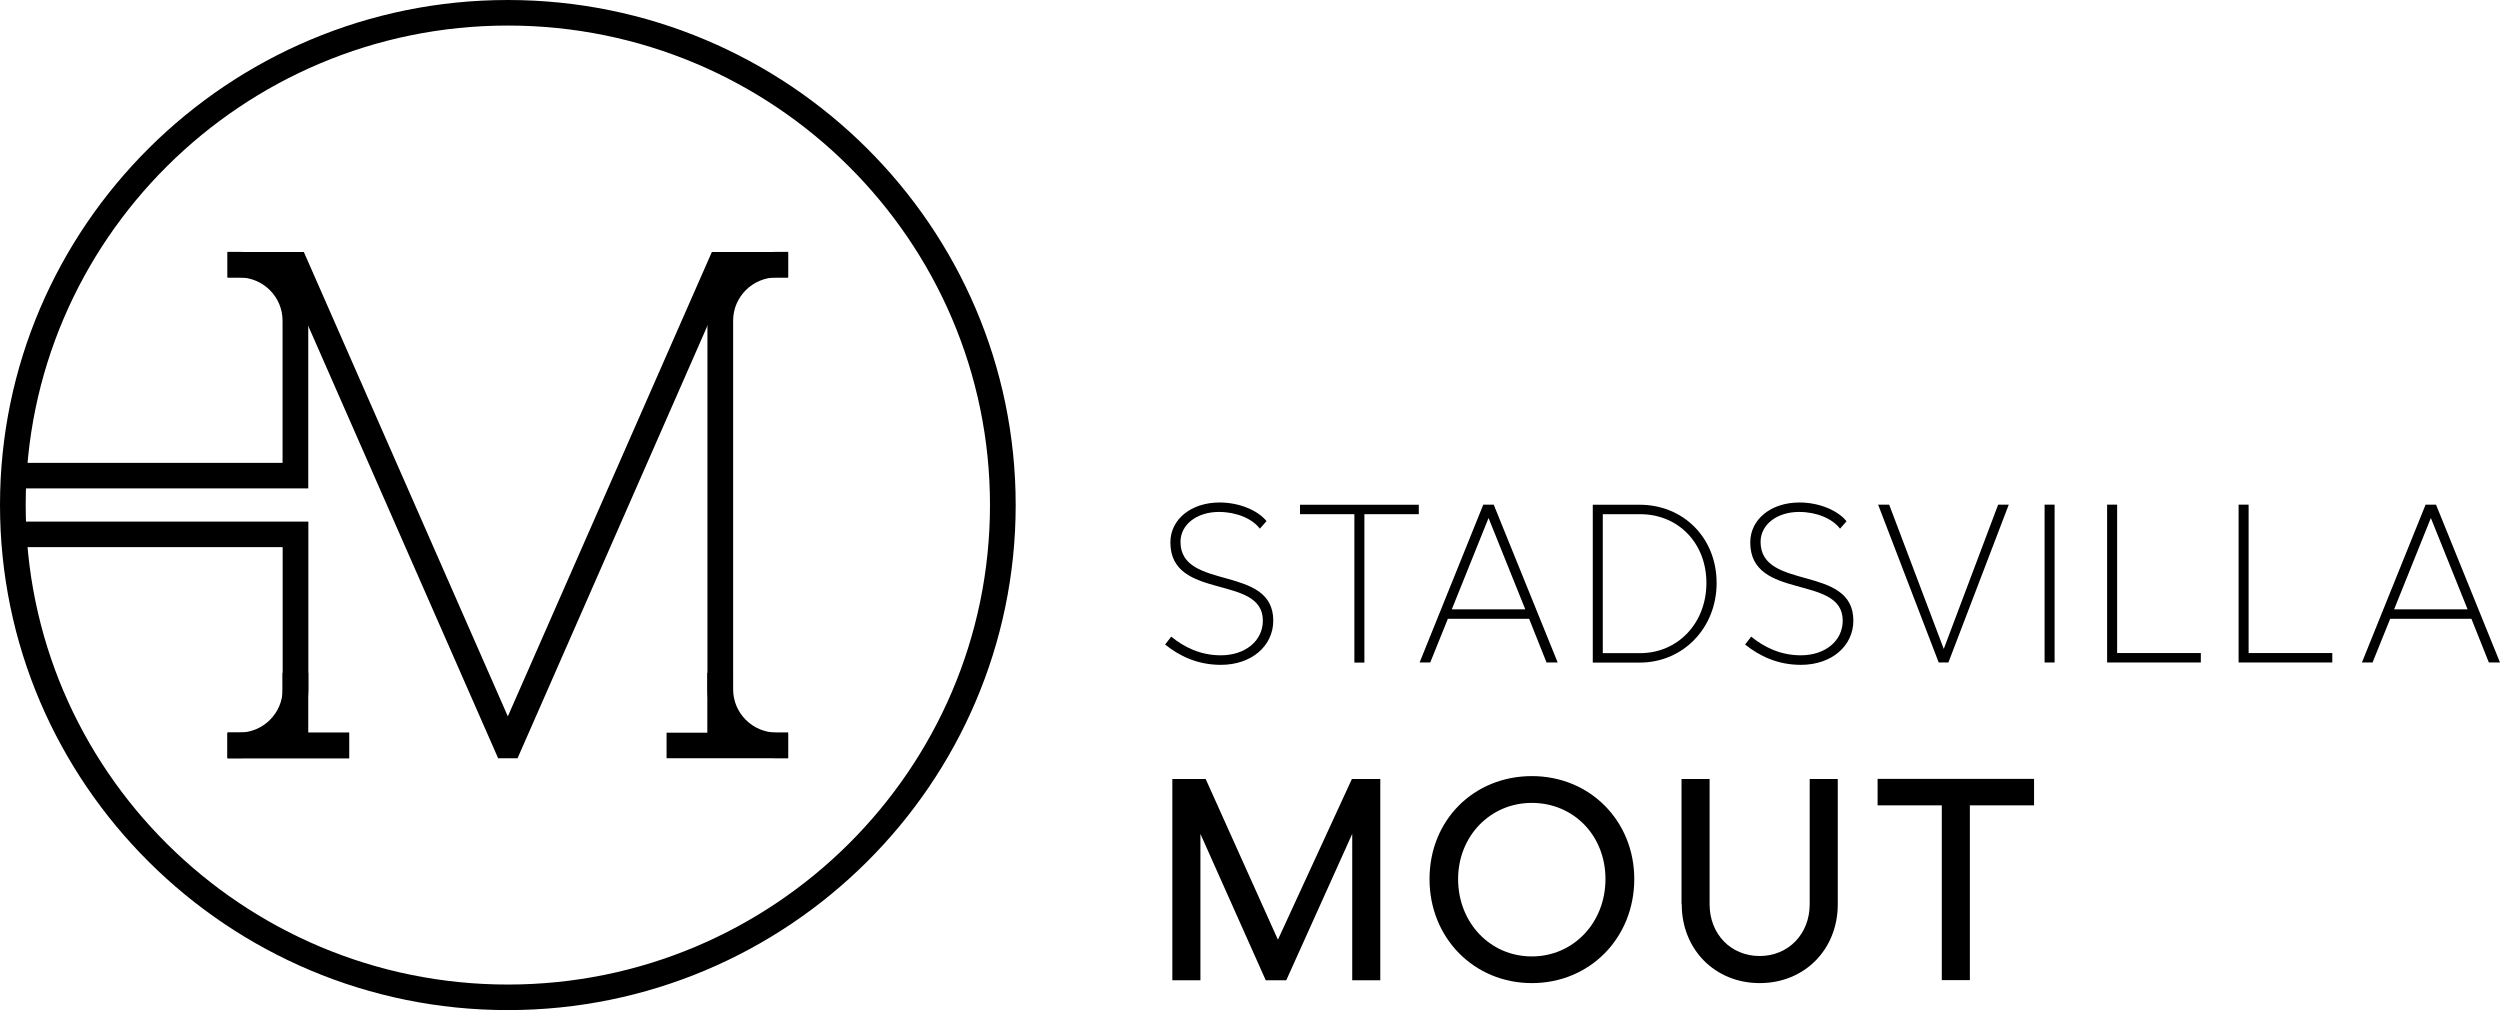
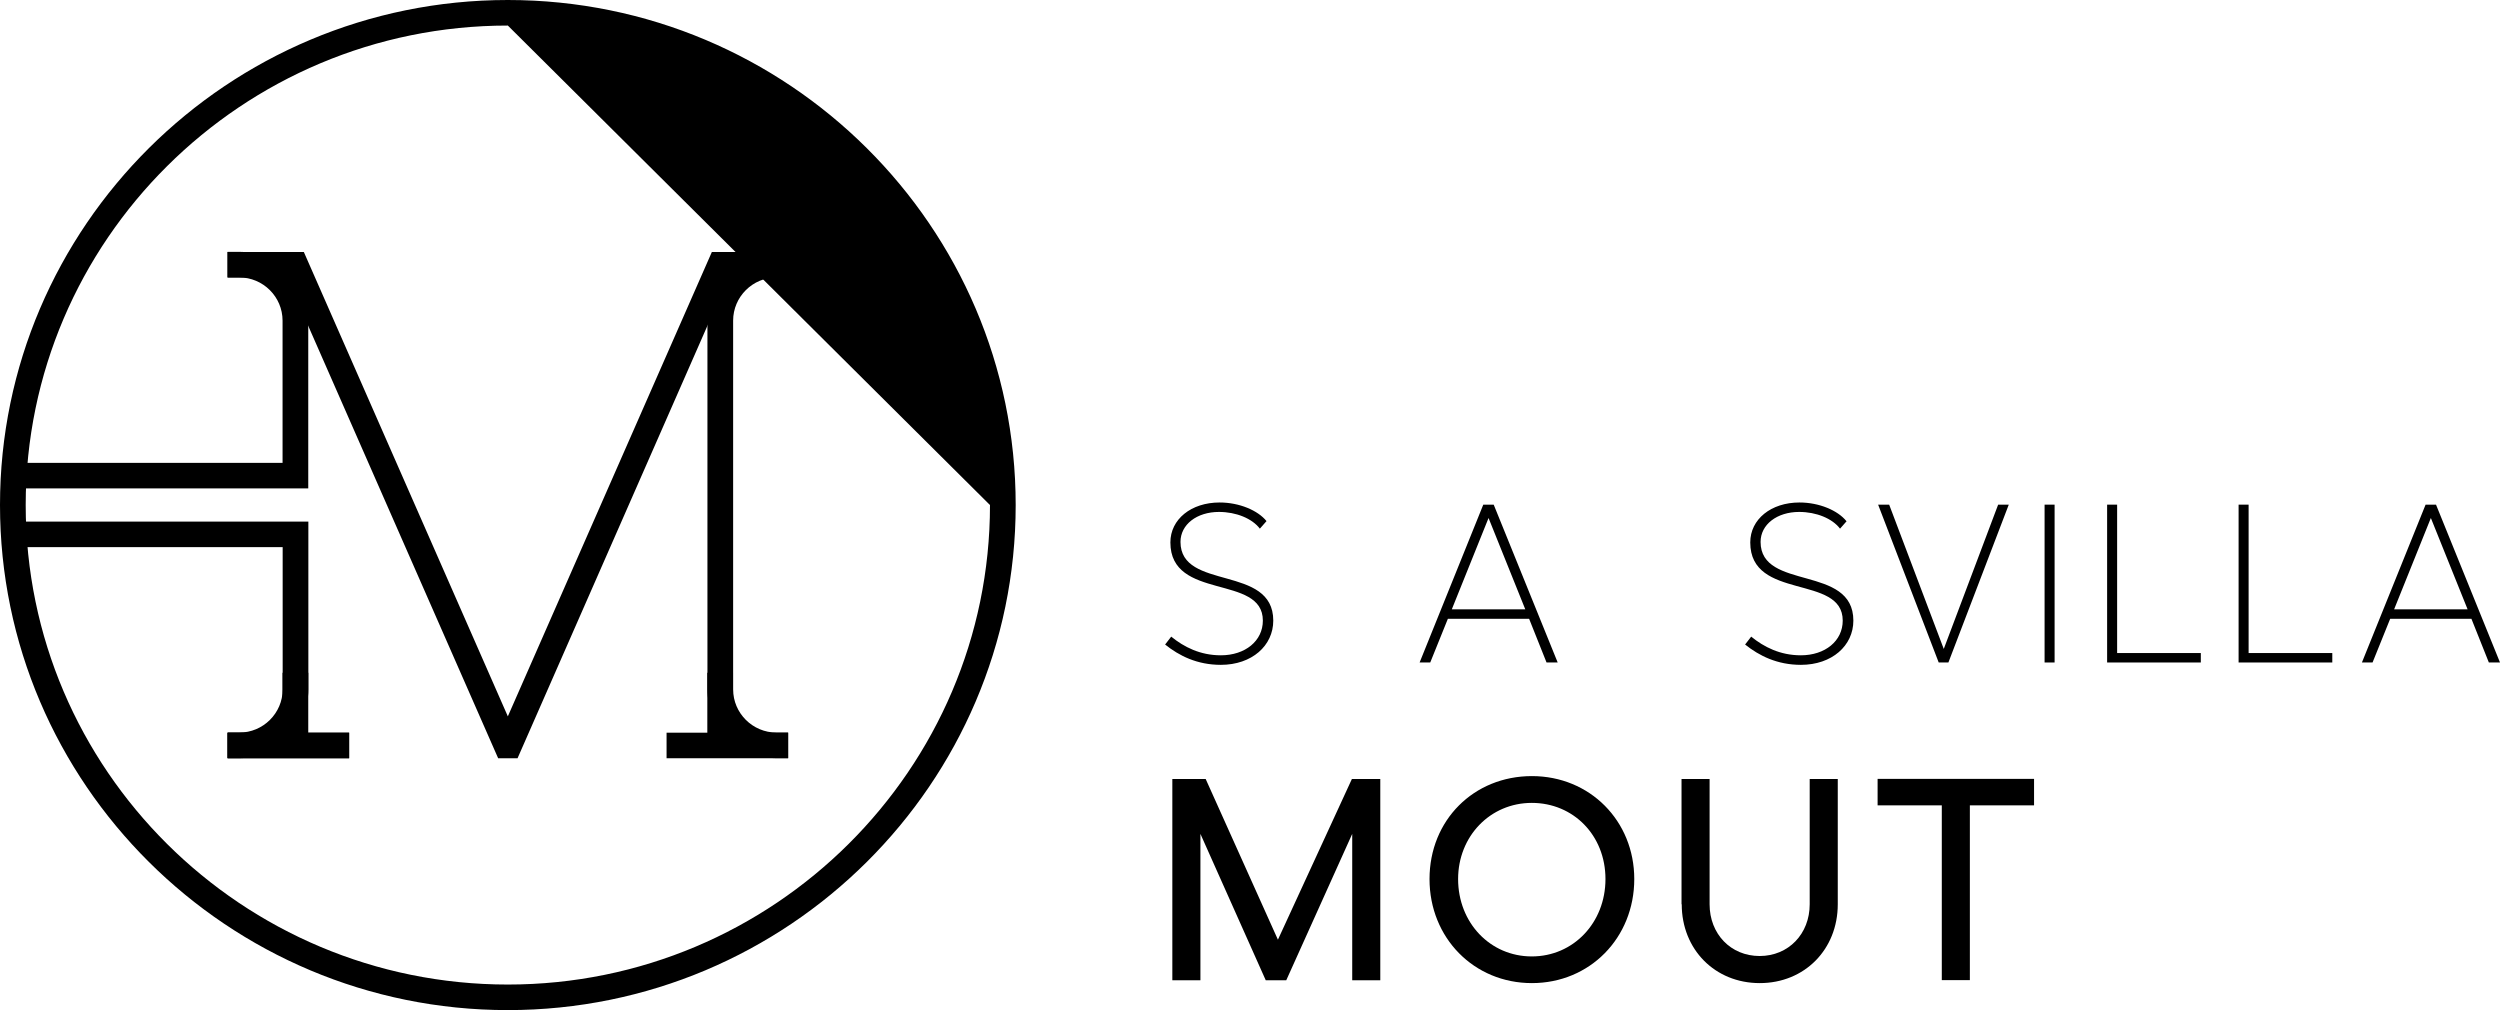
<svg xmlns="http://www.w3.org/2000/svg" width="198" height="80" viewBox="0 0 198 80" fill="none">
  <g clip-path="url(#clip0_5005_285)">
    <path d="M100.304 41.276L99.781 41.87C99.168 41.065 97.909 40.545 96.544 40.545C94.787 40.545 93.495 41.544 93.495 42.918C93.495 46.812 100.843 44.69 100.843 49.153C100.843 51.136 99.151 52.656 96.691 52.656C94.819 52.656 93.389 51.941 92.277 51.047L92.76 50.421C93.765 51.242 95.056 51.9 96.691 51.9C98.628 51.9 100.018 50.754 100.018 49.153C100.018 45.454 92.694 47.6 92.694 42.959C92.694 41.122 94.345 39.797 96.593 39.797C98.154 39.797 99.625 40.423 100.312 41.276H100.304Z" fill="black" />
-     <path d="M112.368 40.723H108.06V52.477H107.267V40.723H102.96V39.976H112.368V40.723Z" fill="black" />
    <path d="M121.105 49.007H114.672L113.275 52.469H112.433L117.476 39.968H118.301L123.369 52.469H122.486L121.105 49.007ZM120.802 48.259L117.893 41.025L114.983 48.259H120.802Z" fill="black" />
-     <path d="M135.956 46.169C135.956 49.738 133.299 52.477 129.867 52.477H126.148V39.976H129.867C133.299 39.976 135.956 42.569 135.956 46.178V46.169ZM135.147 46.169C135.147 42.991 132.899 40.723 129.899 40.723H126.941V51.729H129.899C132.883 51.729 135.147 49.356 135.147 46.178V46.169Z" fill="black" />
    <path d="M146.254 41.276L145.731 41.87C145.118 41.065 143.859 40.545 142.495 40.545C140.737 40.545 139.438 41.544 139.438 42.918C139.438 46.812 146.786 44.69 146.786 49.153C146.786 51.136 145.094 52.656 142.633 52.656C140.762 52.656 139.331 51.941 138.212 51.047L138.694 50.421C139.699 51.242 140.991 51.9 142.625 51.9C144.562 51.9 145.944 50.754 145.944 49.153C145.944 45.454 138.62 47.6 138.62 42.959C138.62 41.122 140.271 39.797 142.519 39.797C144.08 39.797 145.551 40.423 146.238 41.276H146.254Z" fill="black" />
    <path d="M149.622 39.968L153.946 51.396L158.253 39.968H159.095L154.313 52.469H153.545L148.747 39.968H149.606H149.622Z" fill="black" />
    <path d="M162.724 39.968V52.469H161.931V39.968H162.724Z" fill="black" />
    <path d="M167.677 39.968V51.721H174.305V52.469H166.884V39.968H167.677Z" fill="black" />
    <path d="M178.09 39.968V51.721H184.718V52.469H177.297V39.968H178.09Z" fill="black" />
    <path d="M195.736 49.007H189.303L187.906 52.469H187.064L192.107 39.968H192.932L198 52.469H197.117L195.736 49.007ZM195.434 48.259L192.524 41.025L189.614 48.259H195.434Z" fill="black" />
    <path d="M92.858 61.695H95.489L101.211 74.424L107.071 61.695H109.319V77.635H107.096V66.043L101.873 77.635H100.246L95.073 66.043V77.635H92.849V61.695H92.858Z" fill="black" />
    <path d="M129.434 69.62C129.434 74.286 125.911 77.862 121.326 77.862C116.74 77.862 113.218 74.286 113.218 69.62C113.218 64.954 116.724 61.467 121.326 61.467C125.927 61.467 129.434 65.019 129.434 69.62ZM115.482 69.62C115.482 73.083 118.023 75.749 121.317 75.749C124.611 75.749 127.153 73.083 127.153 69.62C127.153 66.157 124.611 63.589 121.317 63.589C118.023 63.589 115.482 66.231 115.482 69.62Z" fill="black" />
    <path d="M133.177 71.62V61.695H135.4V71.62C135.4 73.969 137.076 75.716 139.364 75.716C141.653 75.716 143.328 73.961 143.328 71.62V61.695H145.551V71.62C145.551 75.196 142.92 77.862 139.372 77.862C135.825 77.862 133.193 75.196 133.193 71.62H133.177Z" fill="black" />
    <path d="M161.097 63.784H156.013V77.626H153.79V63.784H148.706V61.687H161.097V63.784Z" fill="black" />
-     <path d="M40.221 80C18.047 80 0 62.052 0 40C0 17.948 18.047 0 40.221 0C62.395 0 80.442 17.948 80.442 40C80.442 62.052 62.395 80 40.221 80ZM40.221 2.024C19.167 2.024 2.035 19.061 2.035 40C2.035 60.939 19.167 77.976 40.221 77.976C61.276 77.976 78.407 60.939 78.407 40C78.407 19.061 61.276 2.024 40.221 2.024Z" fill="black" />
+     <path d="M40.221 80C18.047 80 0 62.052 0 40C0 17.948 18.047 0 40.221 0C62.395 0 80.442 17.948 80.442 40C80.442 62.052 62.395 80 40.221 80ZM40.221 2.024C19.167 2.024 2.035 19.061 2.035 40C2.035 60.939 19.167 77.976 40.221 77.976C61.276 77.976 78.407 60.939 78.407 40Z" fill="black" />
    <path d="M40.99 60.053H39.453L22.73 21.98H18.023V19.956H24.063L40.221 56.737L56.38 19.956H62.42V21.98H57.704L40.99 60.053Z" fill="black" />
    <path d="M62.42 60.045H61.505C58.489 60.045 56.029 57.606 56.029 54.599V25.393C56.029 22.394 58.481 19.947 61.505 19.947H62.42V21.971H61.505C59.608 21.971 58.064 23.508 58.064 25.393V54.599C58.064 56.485 59.608 58.021 61.505 58.021H62.42V60.045Z" fill="black" />
    <path d="M24.414 38.683H1.038V36.659H22.379V25.393C22.379 23.508 20.834 21.971 18.938 21.971H18.022V19.947H18.938C21.954 19.947 24.414 22.386 24.414 25.393V38.683Z" fill="black" />
    <path d="M18.946 60.045H18.03V58.021H18.946C20.842 58.021 22.387 56.484 22.387 54.599V43.333H1.161V41.309H24.422V54.599C24.422 57.598 21.97 60.045 18.946 60.045Z" fill="black" />
    <path d="M27.651 58.029H18.023V60.053H27.651V58.029Z" fill="black" />
    <path d="M27.651 58.029H18.023V60.053H27.651V58.029Z" fill="black" />
    <path d="M62.42 58.029H52.792V60.053H62.42V58.029Z" fill="black" />
    <path d="M24.414 53.282H22.379V59.037H24.414V53.282Z" fill="black" />
    <path d="M58.055 53.282H56.02V59.037H58.055V53.282Z" fill="black" />
  </g>
  <defs>
    <clipPath id="clip0_5005_285">
      <rect width="198" height="80" fill="white" />
    </clipPath>
  </defs>
</svg>